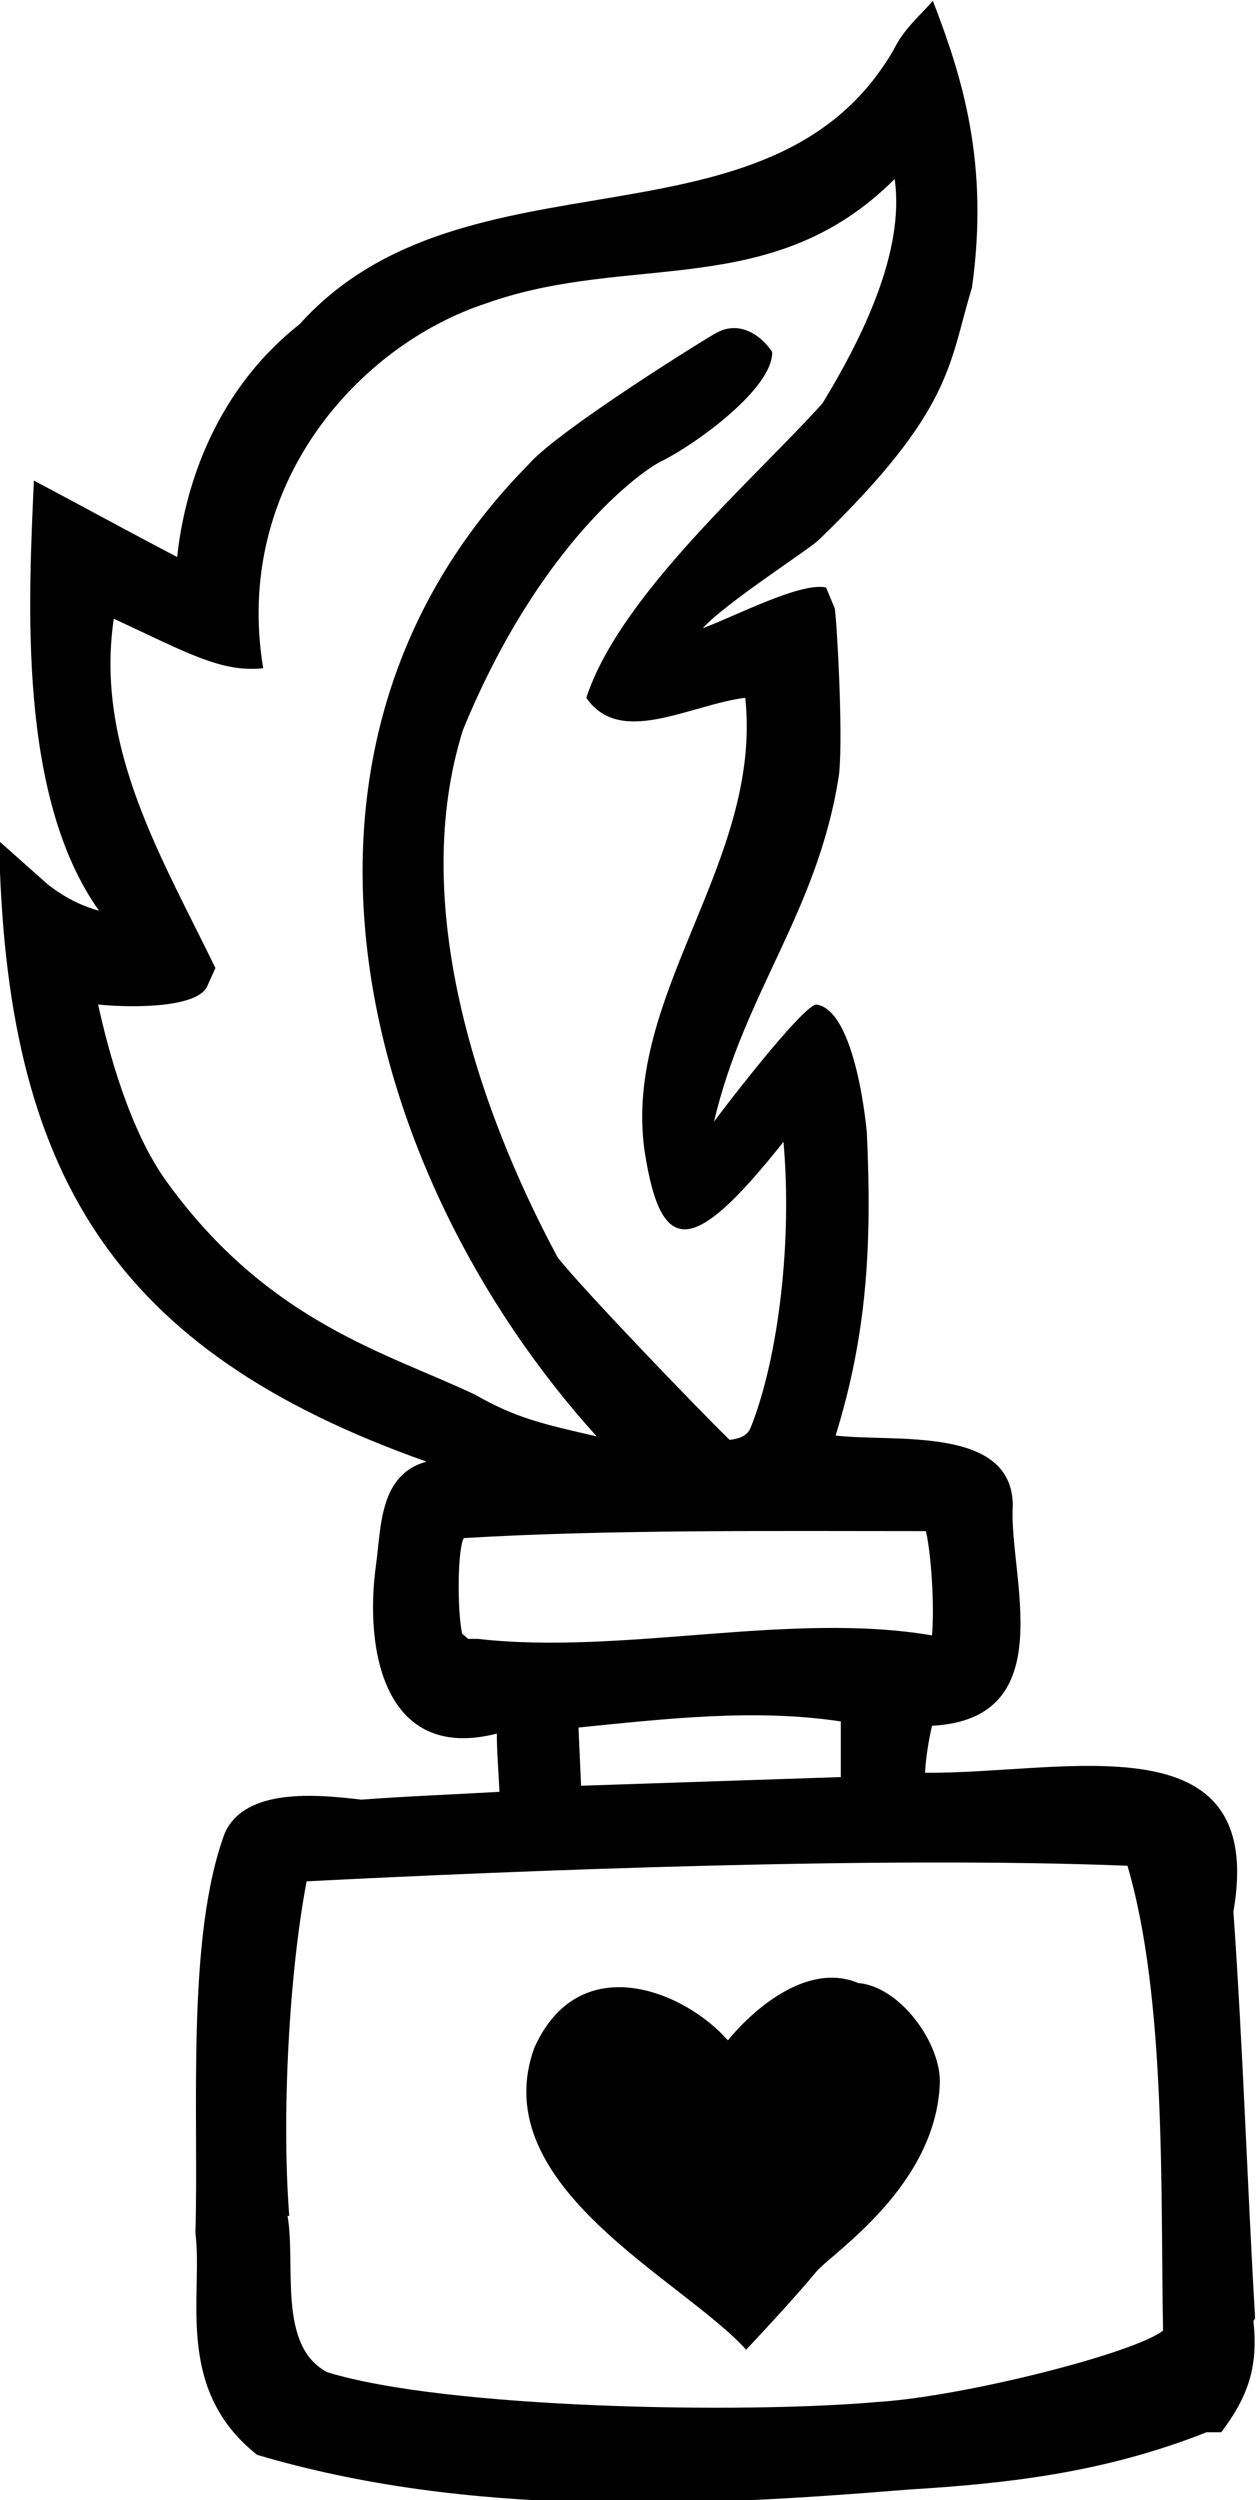
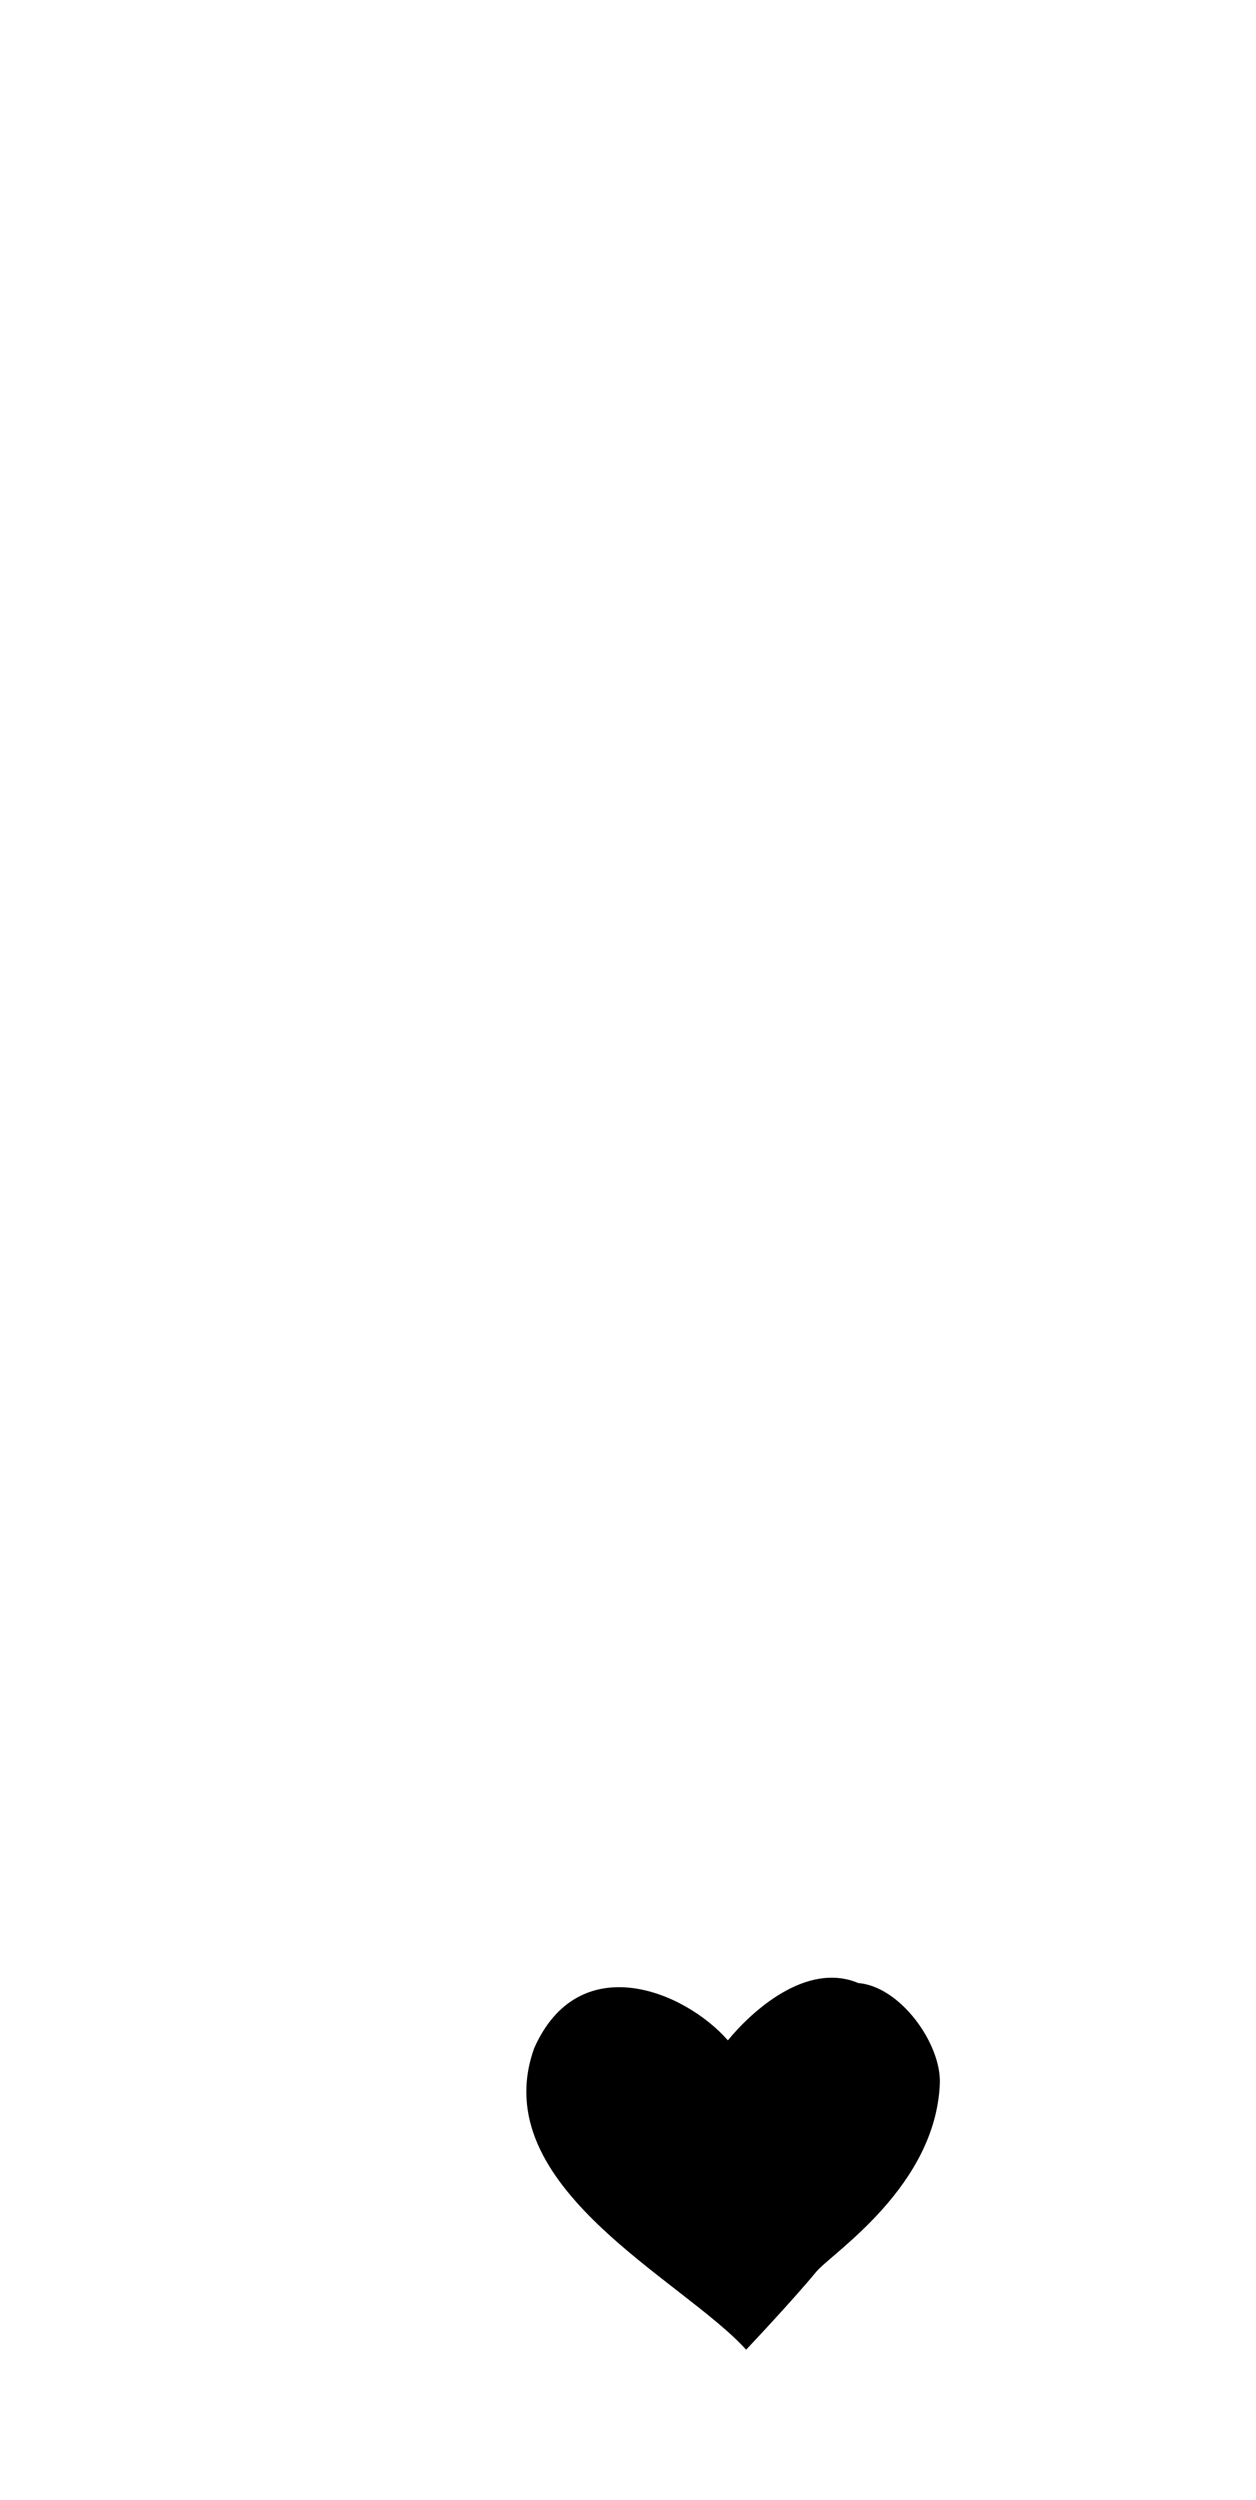
<svg xmlns="http://www.w3.org/2000/svg" id="b" viewBox="0 0 14.46 28.77">
  <g id="c">
-     <path d="M14.45,26.68c-.09-1.53-.14-3.12-.25-4.68.39-2.25-1.97-1.58-3.55-1.6.01-.2.05-.41.08-.54,1.51-.08.88-1.74.93-2.53,0-.93-1.37-.73-2.04-.81.36-1.16.42-2.18.36-3.48,0-.01-.12-1.41-.58-1.48-.16,0-1.18,1.34-1.18,1.35.35-1.5,1.2-2.42,1.44-4,.05-.48-.03-1.82-.05-1.91l-.1-.24c-.3-.06-1.02.32-1.42.47.26-.29,1.23-.91,1.34-1.02,1.55-1.5,1.49-2.02,1.76-2.9.2-1.43-.11-2.42-.45-3.3-.15.17-.34.33-.45.56-1.41,2.44-4.93,1.04-6.84,3.16-1.05.83-1.34,2.01-1.41,2.68-.5-.26-1.14-.61-1.65-.88-.06,1.38-.19,3.63.75,4.95-.35-.09-.61-.32-.61-.32l-.54-.48c.07,3.81,1.3,5.86,4.92,7.14-.54.15-.52.74-.58,1.18-.14,1,.1,2.28,1.39,1.95,0,0,0,0,0,0,0,.22.02.43.03.67-.52.03-1.05.05-1.59.09-.51-.06-1.33-.14-1.57.38-.45,1.2-.3,3.23-.34,4.61.09.71-.25,1.79.71,2.55,2.43.72,5.06.6,7.49.4,1.17-.07,2.28-.2,3.44-.66h.17c.3-.4.43-.74.37-1.28M1.92,13.6c-.43-.59-.68-1.53-.79-2.04.4.04,1.16.04,1.26-.22l.09-.2c-.61-1.26-1.39-2.53-1.17-4.02.86.4,1.24.62,1.72.57-.35-2.11,1.1-3.72,2.57-4.2,1.66-.59,3.29-.02,4.7-1.43.12.84-.38,1.84-.83,2.58-.77.86-2.33,2.2-2.72,3.39.39.57,1.19.08,1.83,0,.2,1.89-1.41,3.41-1.16,5.21.19,1.24.56,1.21,1.6-.1.1,1.12-.05,2.45-.37,3.27-.03.08-.08.14-.25.16-.33-.32-1.68-1.72-1.98-2.1-.94-1.75-1.71-4.1-1.09-6.07.87-2.12,2.04-2.98,2.3-3.1.38-.19,1.27-.83,1.26-1.25-.14-.21-.39-.36-.64-.22-.02,0-1.83,1.12-2.17,1.52-3.25,3.3-1.91,8.2.79,11.18-.61-.14-.93-.21-1.4-.48-1.01-.48-2.38-.83-3.55-2.45M5.5,18.86h-.11s-.07-.06-.07-.06c-.06-.29-.05-.99.02-1.1,1.67-.1,3.63-.08,5.32-.08.06.26.1.85.07,1.2-1.64-.28-3.56.23-5.23.04M9.69,20.45l-3,.1-.03-.67c1-.1,2.03-.22,3.02-.07,0,.21,0,.42,0,.64M10.12,27.64c-1.54.14-4.98.08-6.35-.34-.58-.3-.36-1.24-.46-1.8h.02c-.09-1.16,0-2.8.2-3.85,2.56-.13,6.63-.29,9.43-.18h.02c.45,1.53.38,3.78.41,5.35-.33.26-2.26.75-3.26.82" />
    <path d="M9.88,22.82c-.6-.25-1.23.33-1.5.66-.51-.58-1.72-1.06-2.23.09-.57,1.59,1.71,2.66,2.44,3.47,0,0,.53-.56.81-.9.19-.22,1.37-.98,1.42-2.16.02-.46-.46-1.13-.95-1.16" />
  </g>
</svg>